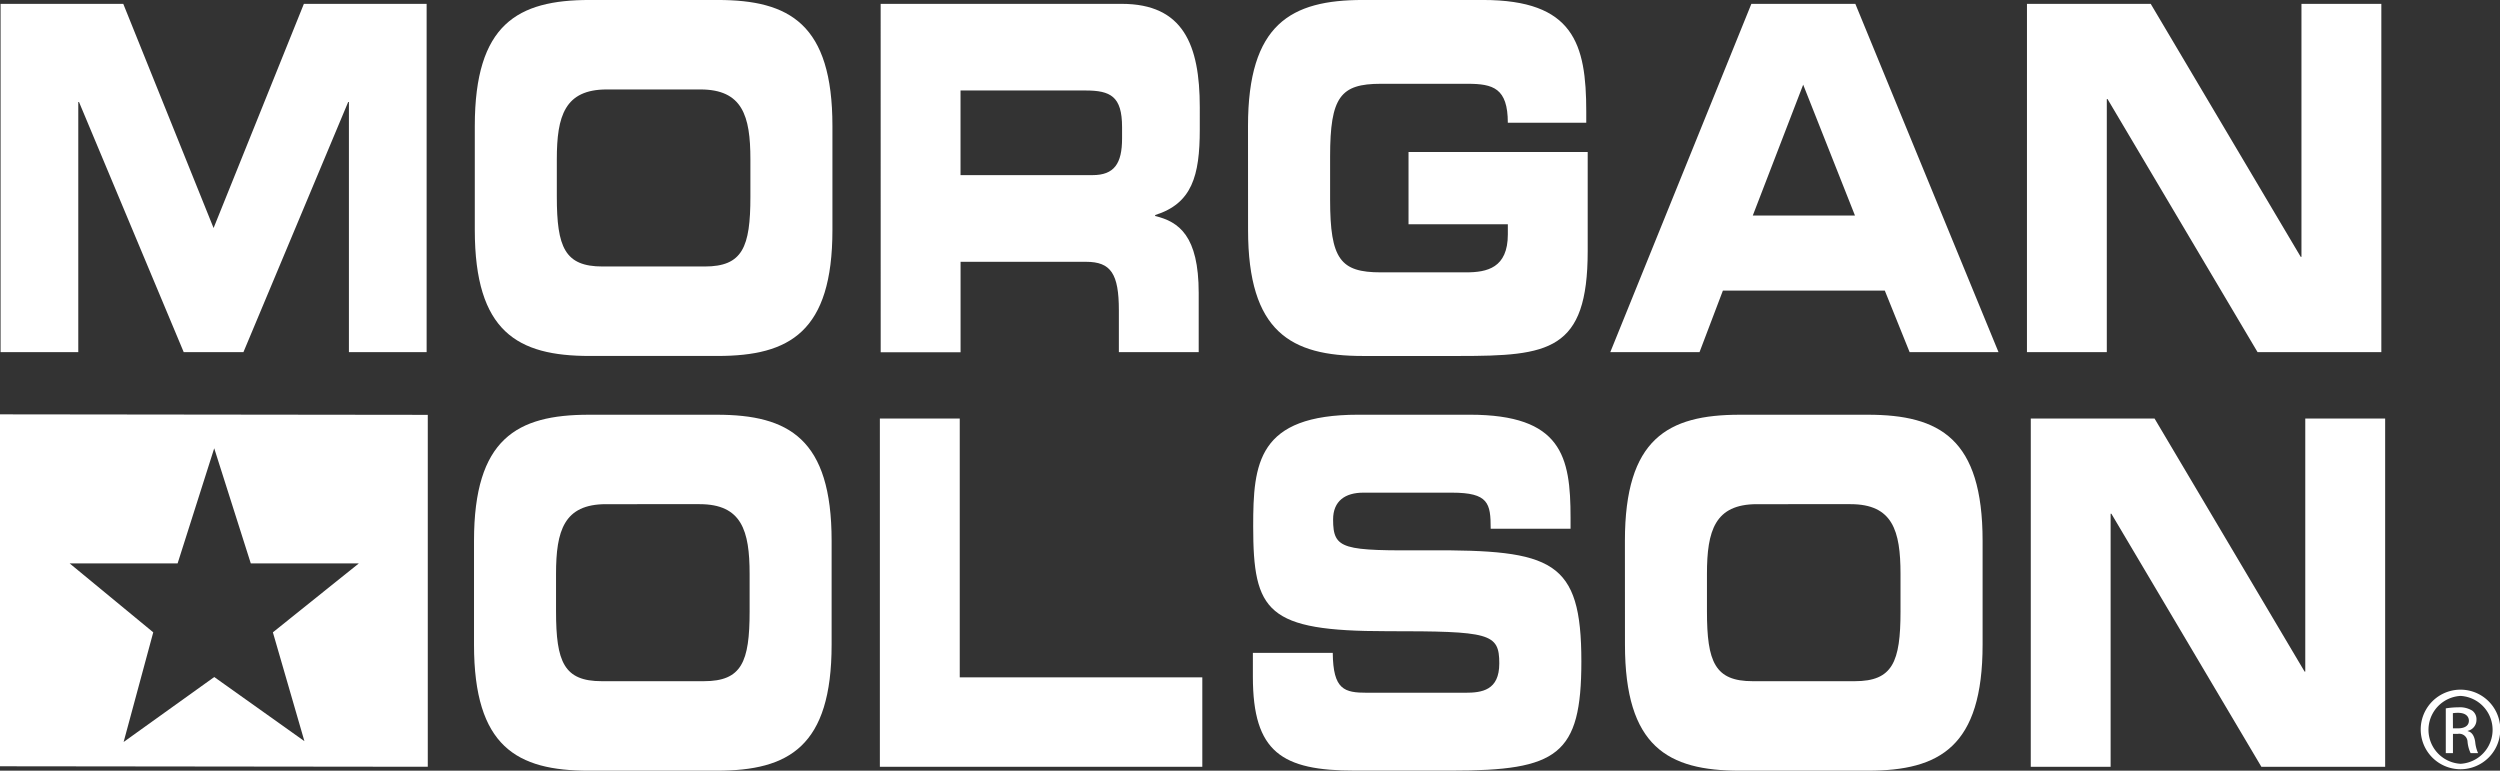
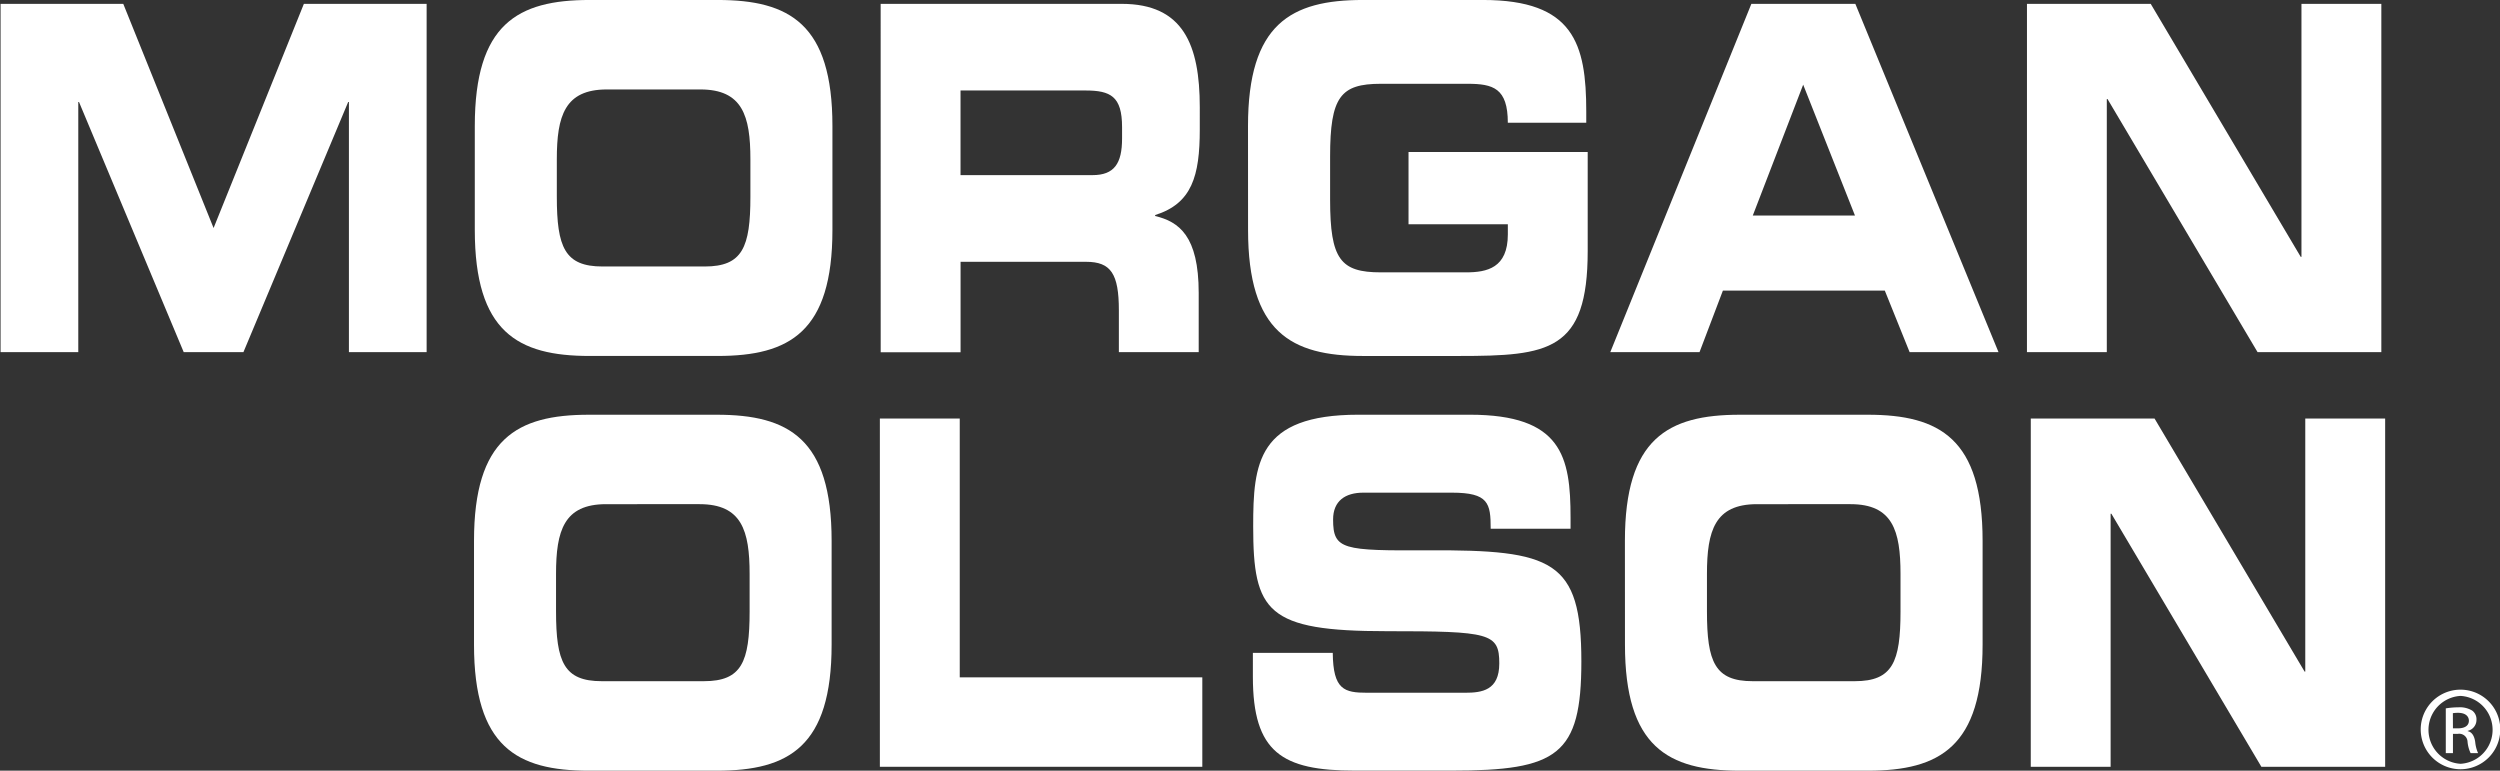
<svg xmlns="http://www.w3.org/2000/svg" id="Morgan" width="130.324" height="40.175" viewBox="0 0 130.324 40.175">
  <rect x="0" y="0" width="130.324" height="40.175" fill="#333333" stroke="none" />
  <defs>
    <clipPath id="clip-path">
      <rect id="Rectangle_9" data-name="Rectangle 9" width="130.324" height="40.175" fill="none" />
    </clipPath>
  </defs>
  <path id="Path_16" data-name="Path 16" d="M15.89.52,11.183,12.206,6.475.52H.079V18.676H4.13V5.635h.037L9.626,18.676h3.113L18.2,5.635h.038V18.676h4.051V.52Z" transform="translate(-0.049 -0.319)" fill="#fff" />
  <g id="Group_26" data-name="Group 26">
    <g id="Group_25" data-name="Group 25" clip-path="url(#clip-path)">
      <path id="Path_17" data-name="Path 17" d="M68.424,10.257c0,2.633.413,3.636,2.382,3.636h5.327c1.97,0,2.382-1,2.382-3.636V8.3c0-2.257-.412-3.636-2.607-3.636H71.031c-2.194,0-2.607,1.379-2.607,3.636ZM64.148,6.57C64.148,1.255,66.38,0,70.131,0h6.677c3.751,0,5.983,1.254,5.983,6.569v5.418c0,5.316-2.232,6.57-5.983,6.57H70.131c-3.751,0-5.983-1.254-5.983-6.57Z" transform="translate(-39.397 -0.001)" fill="#fff" />
      <path id="Path_18" data-name="Path 18" d="M123.146,9.448h6.883c1.126,0,1.538-.6,1.538-1.906v-.6c0-1.6-.6-1.906-1.913-1.906h-6.508ZM118.982.52h12.566c3.208,0,4.07,2.131,4.07,5.392V7.066c0,2.432-.412,3.862-2.326,4.463v.05c1.238.3,2.27,1.029,2.27,4.013v3.084H131.4V16.5c0-1.906-.413-2.533-1.707-2.533h-6.545v4.714h-4.164Z" transform="translate(-73.074 -0.319)" fill="#fff" />
      <path id="Path_19" data-name="Path 19" d="M168.614,6.57C168.614,1.255,170.846,0,174.6,0h6.264c4.727,0,5.383,2.281,5.383,5.818V6.4h-4.089c0-1.806-.769-2.031-2.1-2.031h-4.519c-2.1,0-2.645.678-2.645,3.787v2.257c0,3.109.543,3.786,2.645,3.786h4.444c1.088,0,2.176-.226,2.176-1.981v-.526h-5.177V7.926h9.34v5.166c0,5.216-2.025,5.466-6.714,5.466H174.6c-3.751,0-5.983-1.254-5.983-6.57Z" transform="translate(-103.556 -0.001)" fill="#fff" />
      <path id="Path_20" data-name="Path 20" d="M224.99,11.555h5.327l-2.7-6.822ZM224.916.52h5.42L237.8,18.677h-4.634l-1.294-3.21h-8.44l-1.219,3.21h-4.652Z" transform="translate(-133.618 -0.319)" fill="#fff" />
      <path id="Path_21" data-name="Path 21" d="M273.857.52h6.451l7.821,13.191h.037V.52h4.164V18.676h-6.452l-7.82-13.191h-.039V18.676h-4.163Z" transform="translate(-168.192 -0.319)" fill="#fff" />
      <path id="Path_22" data-name="Path 22" d="M68.318,66.284c0,2.633.413,3.636,2.382,3.636h5.327c1.969,0,2.382-1,2.382-3.636V64.328c0-2.257-.413-3.636-2.607-3.636H70.925c-2.194,0-2.607,1.379-2.607,3.636ZM64.042,62.6c0-5.317,2.232-6.57,5.982-6.57H76.7c3.752,0,5.984,1.253,5.984,6.57v5.416c0,5.317-2.232,6.57-5.984,6.57H70.024c-3.751,0-5.982-1.253-5.982-6.57Z" transform="translate(-39.332 -34.41)" fill="#fff" />
      <path id="Path_23" data-name="Path 23" d="M118.875,56.546h4.164V70.038h12.645V74.7H118.875Z" transform="translate(-73.008 -34.728)" fill="#fff" />
      <path id="Path_24" data-name="Path 24" d="M169.273,68.441h4.164c.019,1.93.6,2.081,1.8,2.081h5.1c.882,0,1.781-.125,1.781-1.529,0-1.58-.487-1.68-5.851-1.68-6.265,0-6.978-1-6.978-5.467,0-3.285.225-5.818,5.477-5.818h5.813c4.8,0,5.254,2.182,5.254,5.366v.577H181.67c0-1.328-.111-1.88-2.025-1.88h-4.615c-.937,0-1.575.426-1.575,1.4,0,1.58.505,1.63,4.97,1.605,6.47-.025,7.972.5,7.972,5.793,0,4.891-1.239,5.692-6.772,5.692h-5.044c-3.789,0-5.308-.953-5.308-4.889Z" transform="translate(-103.961 -34.409)" fill="#fff" />
      <path id="Path_25" data-name="Path 25" d="M223.813,66.284c0,2.633.412,3.636,2.381,3.636h5.328c1.969,0,2.381-1,2.381-3.636V64.328c0-2.257-.412-3.636-2.606-3.636H226.42c-2.195,0-2.607,1.379-2.607,3.636ZM219.536,62.6c0-5.317,2.232-6.57,5.983-6.57H232.2c3.751,0,5.982,1.253,5.982,6.57v5.416c0,5.317-2.232,6.57-5.982,6.57h-6.678c-3.751,0-5.983-1.253-5.983-6.57Z" transform="translate(-134.83 -34.41)" fill="#fff" />
      <path id="Path_26" data-name="Path 26" d="M274.371,56.546h6.452l7.821,13.191h.036V56.546h4.164V74.7h-6.452l-7.82-13.192h-.039V74.7h-4.163Z" transform="translate(-168.507 -34.728)" fill="#fff" />
-       <path id="Path_27" data-name="Path 27" d="M0,55.981V74.327l22.3.025V56.007ZM15.869,73.018l-4.7-3.344L6.444,73.061l1.545-5.717L3.63,63.75H9.259l1.908-6,1.906,6h5.634l-4.482,3.594Z" transform="translate(0 -34.381)" fill="#fff" />
      <path id="Path_28" data-name="Path 28" d="M328.735,95.195H329c.307,0,.566-.111.566-.4,0-.2-.148-.409-.566-.409a1.748,1.748,0,0,0-.269.019Zm0,1.291h-.373V94.154a4.249,4.249,0,0,1,.66-.055,1.226,1.226,0,0,1,.724.176.56.56,0,0,1,.215.483.58.58,0,0,1-.455.567v.019c.2.037.343.223.39.566a1.867,1.867,0,0,0,.149.576h-.39a1.762,1.762,0,0,1-.159-.594.434.434,0,0,0-.5-.41h-.26Zm.39-2.981a1.772,1.772,0,0,0,.008,3.538,1.772,1.772,0,0,0,0-3.538Zm.008-.326a2.074,2.074,0,1,1-.008,0Z" transform="translate(-200.864 -57.227)" fill="#fff" />
    </g>
  </g>
</svg>